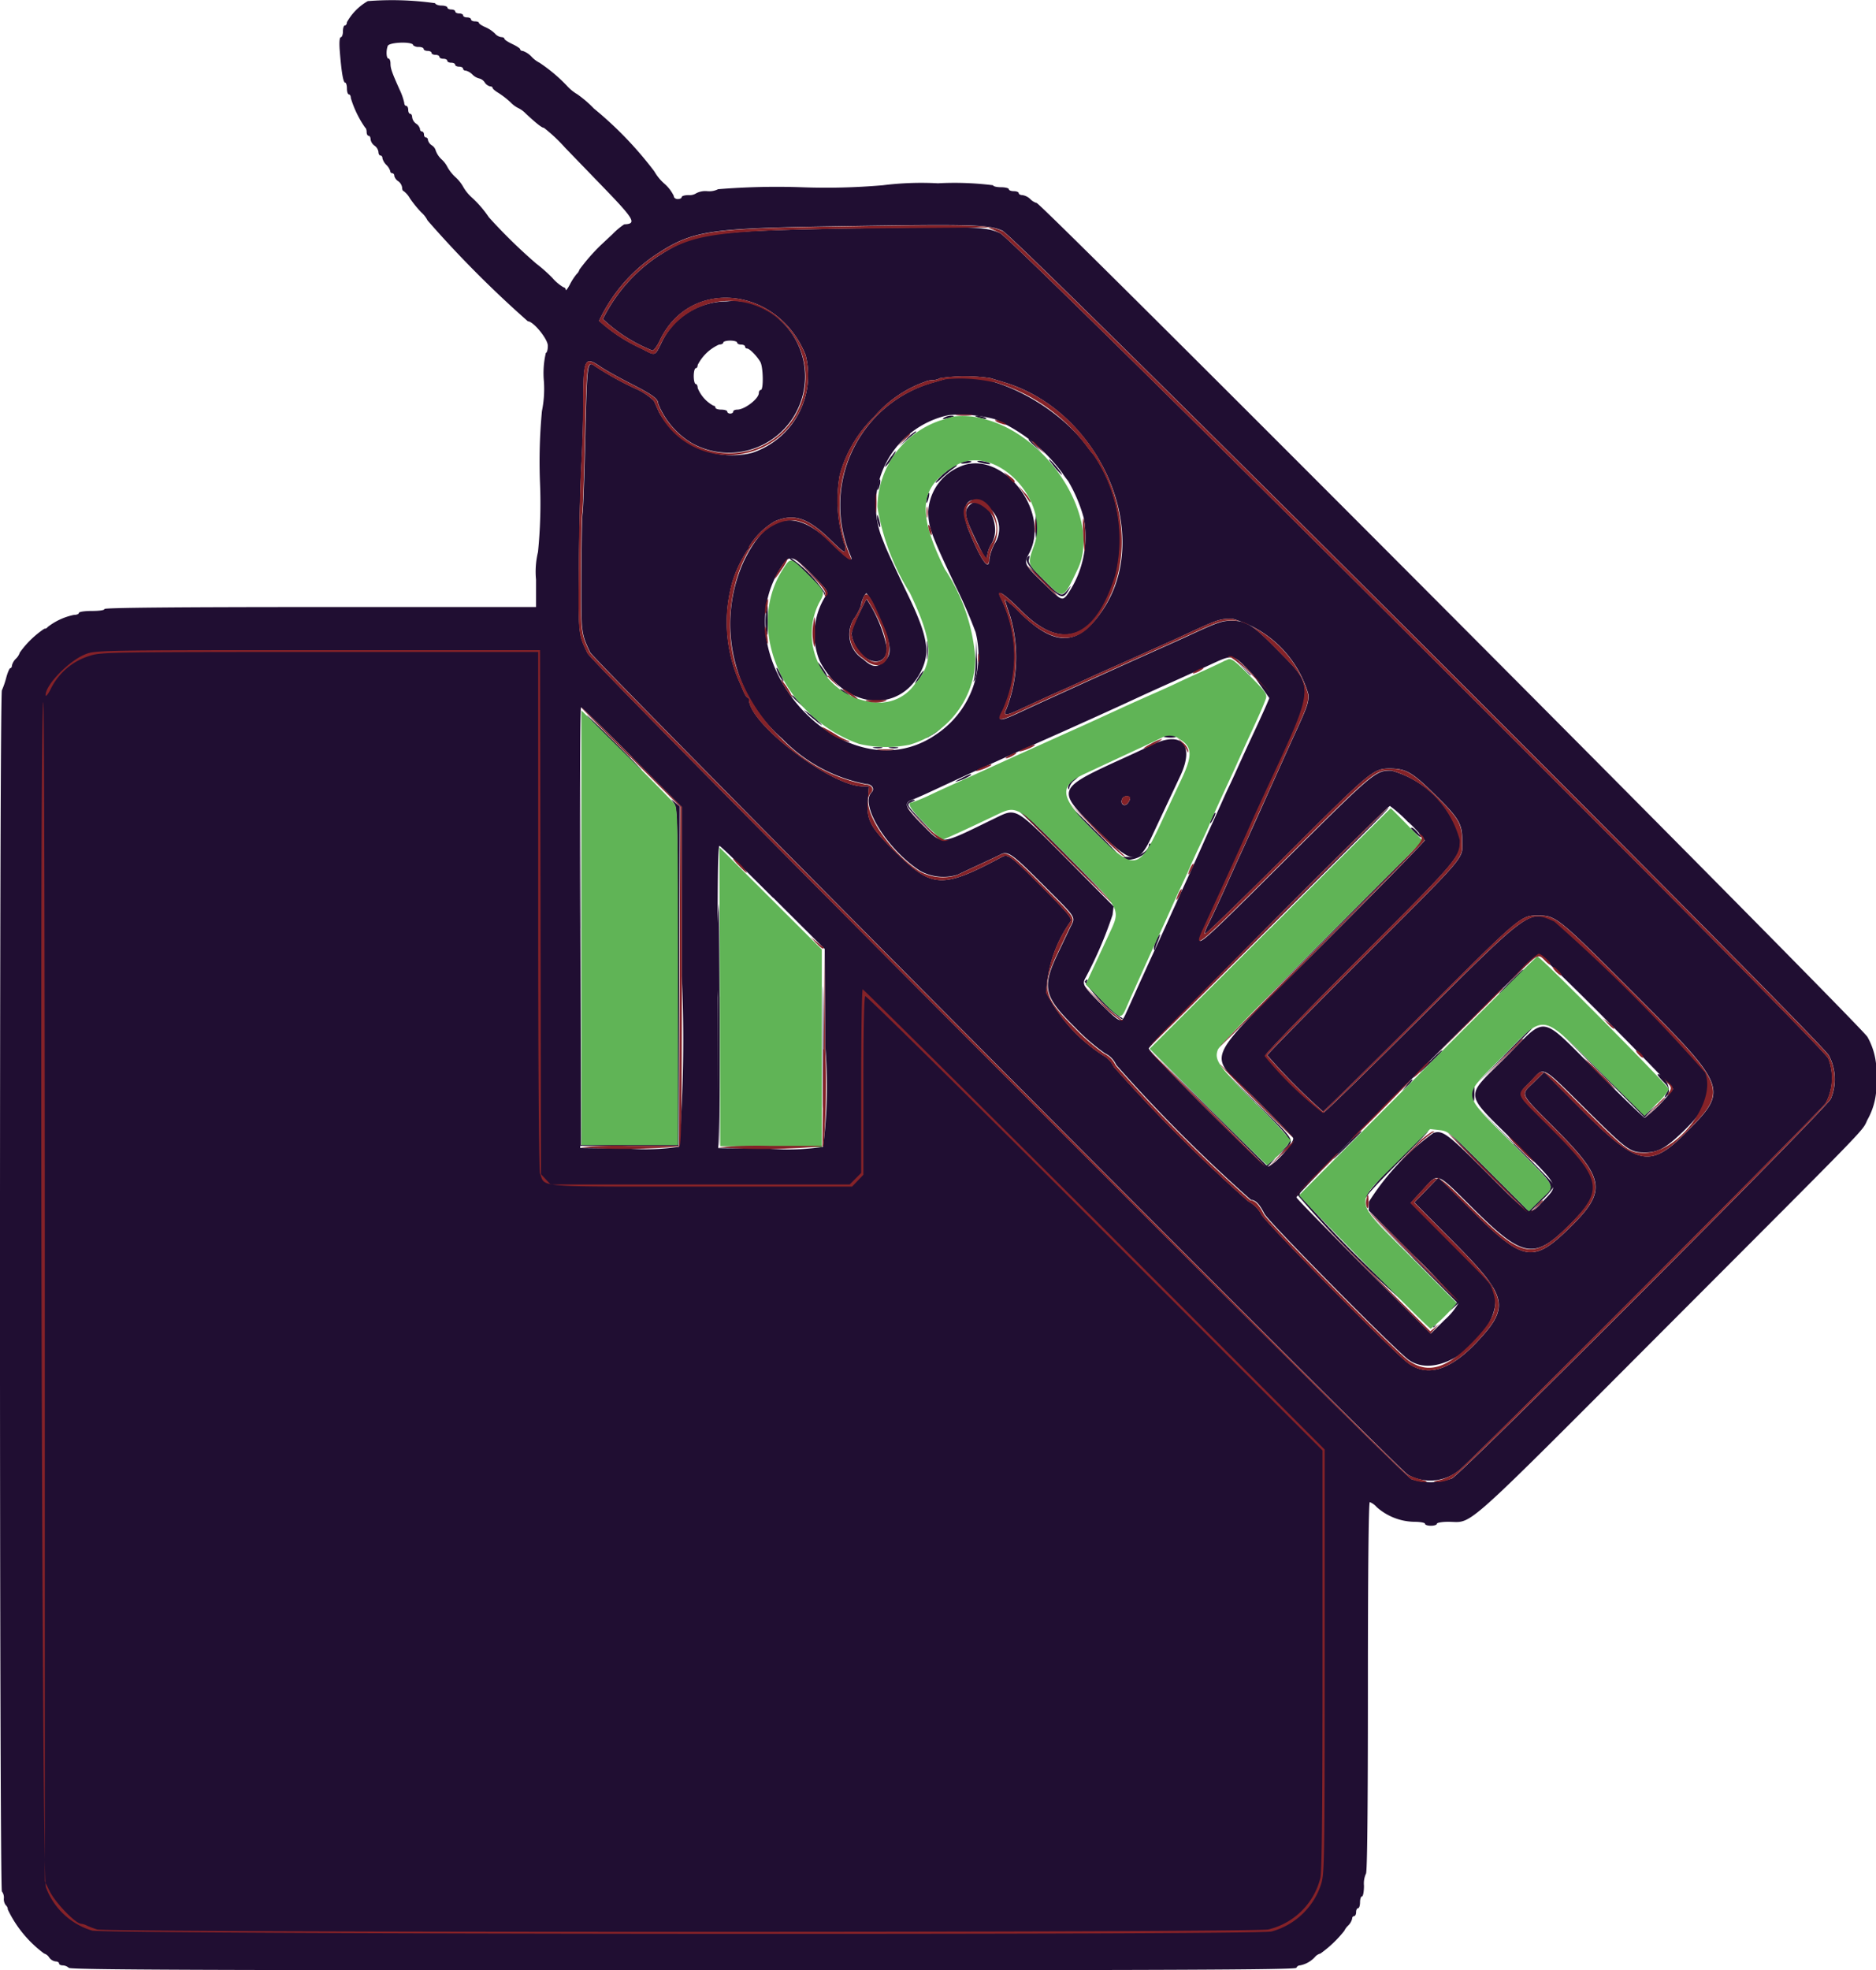
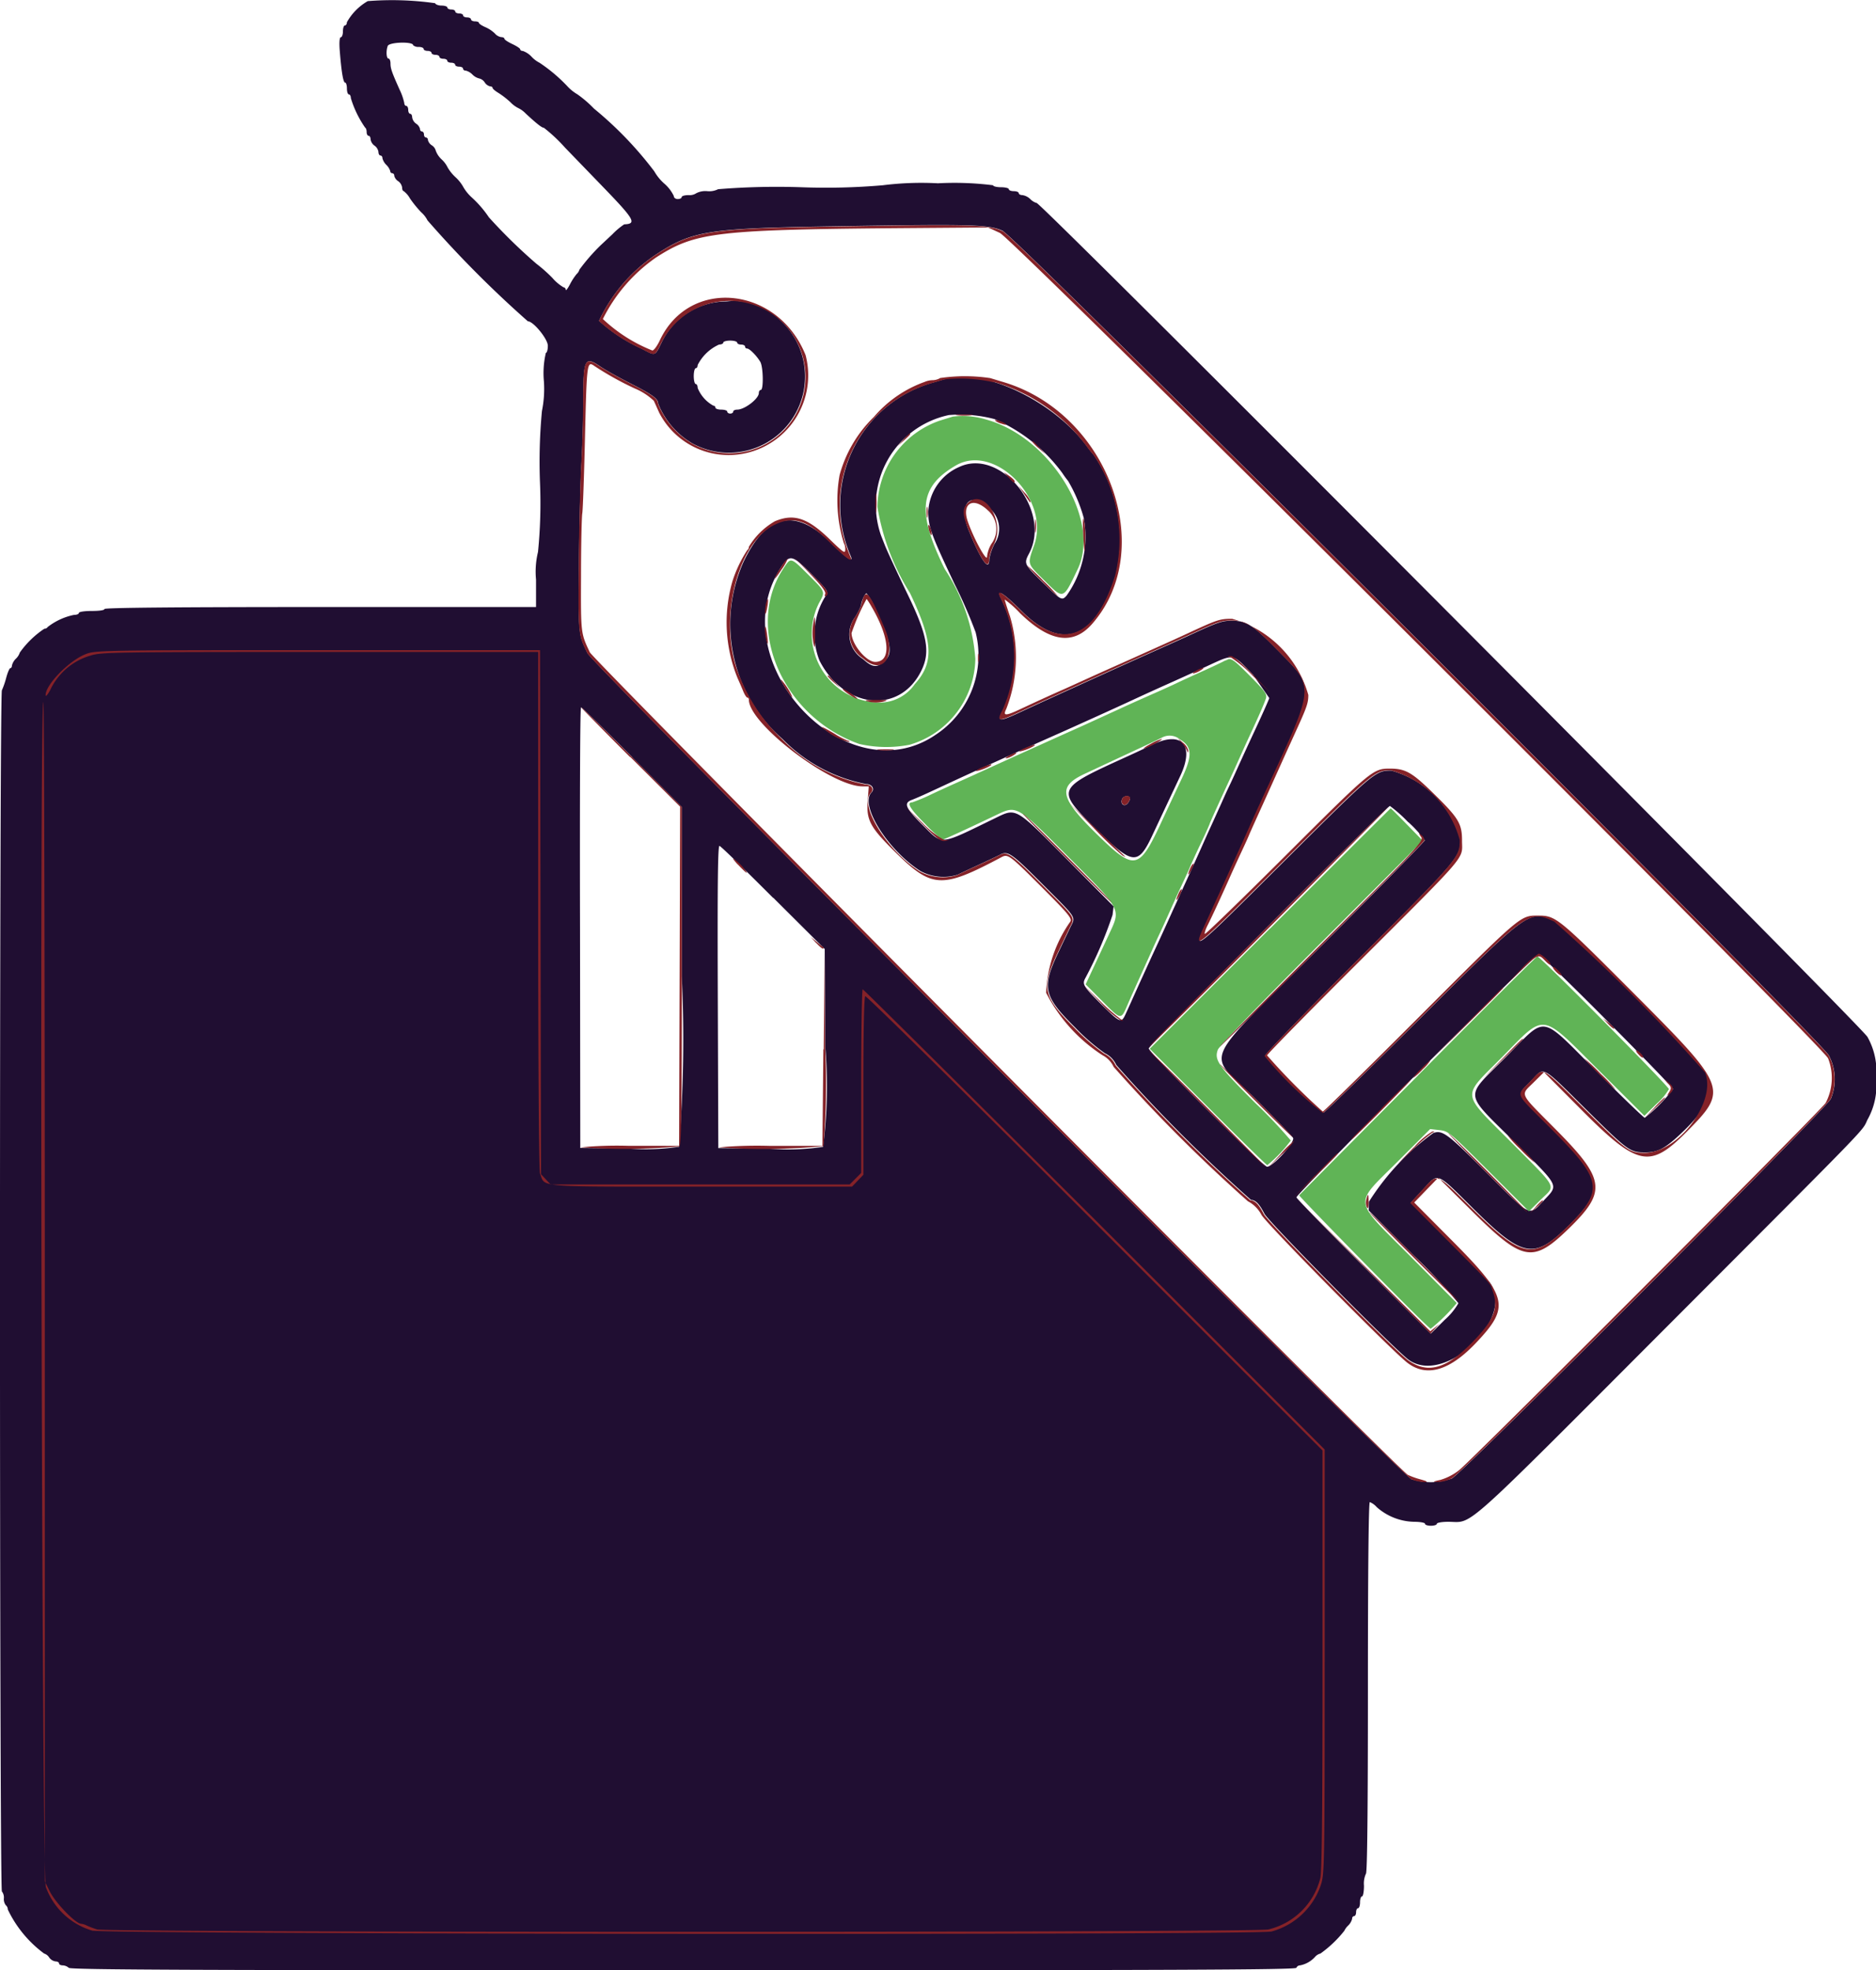
<svg xmlns="http://www.w3.org/2000/svg" width="50.492" height="53" viewBox="0 0 50.492 53">
  <g transform="translate(-9.589 -0.07)">
-     <path d="M40.5,46.191c-4.1.073-4.389.115-5.419.773a4.387,4.387,0,0,0-1.448,1.667,4.176,4.176,0,0,0,1.332.847c.04,0,.13-.123.2-.271.8-1.7,3.177-1.461,3.924.395a2.2,2.2,0,0,1-1.441,2.629,2.253,2.253,0,0,1-2.5-1.082c-.051-.116-.115-.258-.143-.317A1.685,1.685,0,0,0,34.5,50.5a8.28,8.28,0,0,1-1.08-.6c-.21-.149-.213-.122-.262,1.942-.024,1.021-.056,1.928-.072,2.015s-.03.839-.034,1.671c-.006,1.568-.008,1.549.236,2.068.11.233,21.749,21.984,22.014,22.128A1.231,1.231,0,0,0,56.68,79.6c.325-.251,9.654-9.592,9.867-9.879a1.449,1.449,0,0,0,.066-1.2c-.189-.387-21.93-22.04-22.291-22.2-.4-.177-.648-.185-3.819-.129m3.563,4.031.375.113c2.6.788,4.026,4.127,2.623,6.154-.657.949-1.265.963-2.2.051a2.66,2.66,0,0,0-.411-.365c0,.02.064.223.141.45a3.853,3.853,0,0,1-.1,2.494c-.1.19-.023.192.364.011.514-.239.852-.394,1.158-.529.146-.064.42-.188.61-.276s.548-.249.8-.36.582-.26.743-.333l.557-.25c.146-.065.408-.184.583-.265.876-.407.927-.424,1.264-.424a2.965,2.965,0,0,1,2.051,2.049c0,.218-.037.325-.346,1-.067.146-.186.408-.265.583l-.514,1.14c-.2.452-.419.929-.477,1.061s-.173.382-.254.557-.2.438-.265.583c-.206.467-.479,1.055-.587,1.267-.058.113-.092.22-.076.236s1-.939,2.189-2.123c2.289-2.282,2.338-2.323,2.787-2.323.426,0,.6.1,1.19.68.665.652.755.8.755,1.258,0,.525.223.266-2.9,3.384-1.29,1.288-2.346,2.365-2.347,2.393a17.232,17.232,0,0,0,1.5,1.512c.023,0,1.189-1.146,2.591-2.547,2.747-2.744,2.725-2.726,3.2-2.726s.533.042,2.572,2.085c2.534,2.538,2.556,2.6,1.43,3.731-.992,1-1.317.932-2.834-.592l-1.007-1.011-.28.276c-.36.356-.41.25.593,1.26,1.335,1.344,1.38,1.669.365,2.66-.975.952-1.239.906-2.606-.45l-.917-.91-.324.335-.324.335,1.038,1.044c1.482,1.492,1.545,1.758.637,2.72q-1.07,1.134-1.848.555c-.409-.305-3.825-3.765-3.938-3.988a.876.876,0,0,0-.365-.365,42.361,42.361,0,0,1-3.614-3.616.675.675,0,0,0-.3-.313,4.363,4.363,0,0,1-1.516-1.678,3.559,3.559,0,0,1,.651-1.917c.048-.087-.056-.211-.784-.94-.844-.844-.9-.884-1.066-.794-1.6.853-1.87.842-2.844-.117-.7-.684-.8-.877-.76-1.4l.029-.386h-.169c-.849,0-3.058-1.683-3.058-2.33,0-.031-.018-.057-.04-.057s-.072-.078-.112-.172-.108-.256-.154-.357a3.974,3.974,0,0,1-.137-2.6,3.425,3.425,0,0,1,.4-.84.1.1,0,0,0,.042-.088,1.943,1.943,0,0,1,.7-.688c.513-.214.883-.092,1.484.492.368.357.411.385.411.266a.317.317,0,0,0-.038-.171,3.872,3.872,0,0,1-.114-1.832,3.439,3.439,0,0,1,.923-1.562,3.214,3.214,0,0,1,1.363-.941.571.571,0,0,1,.212-.047.44.44,0,0,0,.2-.052,4.568,4.568,0,0,1,1.362,0m-1.256,1.063c-.058.039-.037.044.08.018.2-.044.237-.074.1-.073a.386.386,0,0,0-.181.055m.853-.036a.843.843,0,0,0,.181.055c.116.026.138.021.08-.018s-.314-.082-.261-.036m-1.852.6-.2.2.188-.159c.1-.087.211-.177.238-.2s.033-.04.011-.04a1.039,1.039,0,0,0-.238.2m3.279.03a1.321,1.321,0,0,0,.172.172l.172.156-.156-.172c-.145-.161-.189-.2-.189-.156m-3.7.447c-.137.2-.182.278-.155.278A1.05,1.05,0,0,0,41.4,52.4c.157-.237.15-.294-.008-.066m4.364.239a2.119,2.119,0,0,0,.226.252c.038,0-.192-.295-.311-.4-.067-.058-.029.007.085.146m-2.488-.076c-.015.024.043.033.129.02a.349.349,0,0,0,.156-.043c0-.04-.259-.02-.286.023m.449-.025a.985.985,0,0,0,.208.053c.131.024.162.019.106-.018-.072-.047-.366-.08-.314-.035m-.834.26a1.521,1.521,0,0,0-.285.278c-.036.058.028.02.14-.085a3.514,3.514,0,0,1,.336-.278c.072-.048.108-.087.08-.087a1.069,1.069,0,0,0-.272.172m-1.845.335a.31.31,0,0,0-.013.164c.013.012.039-.041.058-.119a.31.31,0,0,0,.013-.164c-.013-.012-.039.041-.058.119m1.329.316a.511.511,0,0,0-.029.175c0,.049.026.018.051-.068.05-.167.032-.25-.023-.107m1.115.281c-.143.158-.105.311.267,1.068.186.378.223.426.226.293a.839.839,0,0,1,.118-.345c.323-.524-.227-1.44-.611-1.017m1.795.569c0,.215.016.35.036.3a1.374,1.374,0,0,0,0-.629c-.021-.034-.039.115-.039.33m-4.26-.269a.623.623,0,0,0,.044.212c.058.135.058,0,0-.186-.034-.107-.043-.112-.044-.027m4.057,1.07c-.093.093,0,.241.416.655.484.481.534.5.7.209.063-.107.056-.1-.04.016-.165.207-.195.194-.66-.274-.324-.326-.411-.444-.388-.53.031-.118.025-.132-.032-.075m-6.4.054A4.712,4.712,0,0,1,39.58,56c0,.062.011.064.033.009a3.473,3.473,0,0,0-.937-.958c-.071,0-.071.008,0,.033m1.843,1.494c-.22.457-.231.518-.127.765.248.589.883.687.883.136a3.7,3.7,0,0,0-.549-1.315s-.1.188-.207.414m-2.5-.006a1.839,1.839,0,0,0,.01.464c.031.167.04.112.042-.252,0-.527-.008-.572-.052-.212m4.33.968c0,.219.009.308.021.2a2.291,2.291,0,0,0,0-.4c-.011-.109-.021-.02-.021.2m1.319.195a4.1,4.1,0,0,1-.042.583c-.028.09-.026.09.029.005a1.621,1.621,0,0,0,.042-.583l-.017-.492-.011.486m7.411.478-.5-.487.469.484m-11.634-.335a1,1,0,0,0,.133.237c.073.107.133.176.133.154a1,1,0,0,0-.133-.237c-.073-.107-.133-.176-.133-.154m-1.114.162a.987.987,0,0,0,.188.351c.015,0-.013-.078-.061-.172-.1-.194-.127-.234-.127-.179m3.831.222c-.066.1-.109.182-.1.182a.96.96,0,0,0,.235-.344c-.011-.011-.073.062-.139.162m-2.085.36c.071.087.27.219.27.178a.944.944,0,0,0-.172-.145c-.107-.078-.144-.091-.1-.034m-1.322.156a1.321,1.321,0,0,0,.172.172l.172.156-.156-.172c-.145-.161-.189-.2-.189-.156m-5.7,6.242v5.86h2.652l.014-4.566.014-4.566-.116-.1-.116-.1.089.131c.082.12.089.5.089,4.654v4.523h-2.6l-.014-5.847-.014-5.847v5.86m6.02-5.873a2.216,2.216,0,0,0,.278.255c.153.128.245.19.2.139a2.248,2.248,0,0,0-.482-.394m-5.118.888c.408.408.753.743.768.743s-.307-.334-.715-.743-.753-.743-.768-.743.307.334.715.743m8.629-.3c-.246.174-.281.224-.073.1a1.132,1.132,0,0,0,.232-.167c.078-.094.042-.079-.159.063m6.176.123c-.013.022.068.041.182.042s.178-.015.141-.039c-.084-.053-.29-.055-.322,0m-7.791.316a.579.579,0,0,0,.212,0c.051-.013,0-.024-.12-.023s-.158.011-.092.024m.424,0a.579.579,0,0,0,.212,0c.051-.013,0-.024-.12-.023s-.158.011-.092.024m1.948.808c-.117.055-.2.1-.179.1a1.3,1.3,0,0,0,.418-.182c0-.036,0-.036-.239.077m2.947.079c-.067.071-.108.16-.093.2s.029.042.032-.019a.376.376,0,0,1,.144-.2c.077-.06.117-.11.089-.11a.435.435,0,0,0-.172.129m-4.408.591c-.059.072,0,.147.4.544l.473.461-.437-.452c-.482-.5-.489-.512-.318-.581.081-.032.091-.049.033-.051a.226.226,0,0,0-.155.08m4.988.739c.364.365.673.663.688.663s-.271-.3-.635-.663-.673-.663-.688-.663.271.3.635.663m4.747,2.585-3.182,3.2,3.2-3.182c2.97-2.958,3.219-3.209,3.182-3.209-.007,0-1.445,1.438-3.2,3.2m-6.7-3.076c.013.007.572.55,1.242,1.207L47.345,64.3,46.152,63.1c-.656-.664-1.215-1.207-1.242-1.207s-.038.006-.025.013m5.147.122c-.089.2-.072.237.024.059.045-.083.072-.161.06-.173s-.05.039-.084.113m5.348.306a1.312,1.312,0,0,0,.17.172c.151.138.118.054-.047-.122-.058-.062-.123-.088-.123-.05m-2.44,3.1-2.731,2.745,2.745-2.731c1.51-1.5,2.745-2.737,2.745-2.745,0-.037-.219.18-2.758,2.731m-4.614-2.646c0,.15-.3.334-.51.317-.122-.01-.211,0-.2.022.069.112.439.035.6-.123s.207-.261.137-.261c-.015,0-.027.021-.027.046m-11.6,4.1c-.007,2.179.006,3.972.027,3.986s.036-2.782,0-6.515a15.129,15.129,0,0,0-.027,2.529m11.788-1.514a.43.43,0,0,0-.054.221c.015.015.027.014.027,0a1.525,1.525,0,0,1,.08-.221c.044-.106.068-.192.054-.192a.563.563,0,0,0-.108.194m-8.965,2.856c0,1.458.007,2.047.015,1.309s.008-1.932,0-2.652-.015-.116-.015,1.343m18.591-1.862c-.131.127-.3.3-.37.383s.041-.013.252-.217c.349-.337.409-.4.37-.4-.007,0-.121.1-.252.232M46.6,66.457a3.963,3.963,0,0,0,.984,1c.055,0,.047-.018-.025-.048a3.9,3.9,0,0,1-.905-.95c.02-.032.024-.059.01-.059s-.043.026-.063.059m11.273,2-.768.782.782-.768c.727-.714.806-.8.768-.8-.008,0-.36.352-.782.782m2.572.424c.671.678,1.221,1.233,1.223,1.233s.073-.078.158-.172l.155-.172-.157.146-.157.146-1.221-1.207-1.221-1.207,1.219,1.233M49.9,69.845l1.6,1.617.12-.13.12-.13-.122.1-.122.1-1.6-1.588-1.6-1.588,1.6,1.617m6.166-1.412c-.073.067-.24.24-.371.383s-.076.1.146-.109.384-.376.384-.385c0-.029-.029-.009-.159.111m-4.893,1.254c1.091,1.106,1.034,1.011.769,1.3l-.2.214.225-.21c.3-.281.351-.2-.769-1.3l-.994-.981.968.982m10.993-.556c.157.162.173.2.116.291-.091.145-.081.2.013.076.113-.149-.083-.554-.268-.554-.024,0,.038.084.138.187m-6.892.1-.128.165.152-.144c.084-.079.141-.154.128-.165s-.081.053-.152.144m1.781.068a.583.583,0,0,0,0,.407c.022.014.04-.08.04-.209s0-.234,0-.234a.245.245,0,0,0-.04.035m1.092,1.53c1.206,1.222,1.137,1.081.729,1.485l-.319.316-1.074-1.073c-.591-.59-1.087-1.073-1.1-1.073s.468.495,1.075,1.1l1.1,1.1.345-.342a2.052,2.052,0,0,0,.345-.4c0-.03-.483-.532-1.074-1.115L57.1,69.766l1.047,1.061m-4.415-.061c-.16.157-.35.353-.423.438s.065-.038.3-.27.436-.429.436-.438c0-.035-.044,0-.318.27m1.258.554a7.648,7.648,0,0,0-.832.915c0,.048.023.037.059-.03s.419-.47.86-.915.789-.809.774-.809-.4.378-.861.839m-2.667.864A28.481,28.481,0,0,0,56,75.761c.09-.1.09-.1,0-.029a31.8,31.8,0,0,1-3.618-3.539c.031-.082-.005-.087-.055-.007m3.1,1.7,1.19,1.2-.1.122-.1.122.13-.12.13-.12-1.219-1.206L54.24,72.683l1.19,1.2" transform="translate(-7.816 -39.979)" fill="#200e32" fill-rule="evenodd" />
    <path d="M19.487.1a1.5,1.5,0,0,0-.562.569c0,.047-.024.085-.053.085s-.053.072-.053.159-.026.159-.057.159-.048.119-.029.358q.068.863.145.862c.026,0,.048.072.048.159s.024.159.053.159.053.044.053.1a2.813,2.813,0,0,0,.385.794c.022.01.04.064.04.119s.024.1.053.1.053.042.053.094a.255.255,0,0,0,.106.171.255.255,0,0,1,.106.171c0,.052.024.094.053.094a.063.063,0,0,1,.053.07.386.386,0,0,0,.106.183.4.4,0,0,1,.106.169.054.054,0,0,0,.053.055A.062.062,0,0,1,20.2,4.8a.244.244,0,0,0,.106.144.255.255,0,0,1,.106.171c0,.052.018.095.04.095a.628.628,0,0,1,.172.2,3.075,3.075,0,0,0,.3.369.741.741,0,0,1,.172.221,29.381,29.381,0,0,0,2.7,2.713c.148,0,.538.477.538.658,0,.105-.024.191-.053.191a2.376,2.376,0,0,0-.053.766,2.989,2.989,0,0,1-.053.8,14.539,14.539,0,0,0-.053,1.912,13.144,13.144,0,0,1-.053,1.88,2.241,2.241,0,0,0-.053.743V16.4H18.209c-3.836,0-5.807.018-5.807.053s-.15.053-.345.053-.345.023-.345.053-.06.053-.134.053a1.713,1.713,0,0,0-.705.325.1.1,0,0,1-.089.046,2.517,2.517,0,0,0-.662.642.4.4,0,0,1-.106.166.386.386,0,0,0-.106.183c0,.038-.019.07-.042.07s-.072.113-.11.252a2.274,2.274,0,0,1-.118.344c-.07.131-.067,32.269,0,32.313a.266.266,0,0,1,.053.186.266.266,0,0,0,.053.186.146.146,0,0,1,.053.114,3.168,3.168,0,0,0,.978,1.185.245.245,0,0,1,.136.106.255.255,0,0,0,.171.106c.052,0,.094.024.094.053s.043.053.1.053a.263.263,0,0,1,.162.066c.053.053,3.432.066,16.54.066,13.132,0,16.478-.013,16.5-.066a.108.108,0,0,1,.1-.066.73.73,0,0,0,.4-.225.282.282,0,0,1,.148-.093,3.151,3.151,0,0,0,.642-.611.5.5,0,0,1,.106-.144.386.386,0,0,0,.106-.183.063.063,0,0,1,.053-.07c.029,0,.053-.048.053-.106s.024-.106.053-.106.053-.072.053-.159.024-.159.053-.159.053-.13.053-.289a.631.631,0,0,1,.053-.321c.035-.021.053-1.751.053-5.015,0-3.128.019-4.982.051-4.982a.5.5,0,0,1,.186.135,1.566,1.566,0,0,0,1,.395c.168,0,.3.024.3.054s.072.053.159.053.159-.024.159-.053.137-.053.3-.054c.7,0,.23.422,6.059-5.416,5.414-5.422,5.074-5.071,5.231-5.4a1.877,1.877,0,0,0,.232-1.114,1.877,1.877,0,0,0-.232-1.114c-.116-.247-22.23-22.434-22.36-22.434a.394.394,0,0,1-.173-.106.391.391,0,0,0-.21-.106c-.053,0-.1-.024-.1-.053s-.06-.053-.133-.053-.133-.024-.133-.053-.1-.053-.212-.053-.212-.024-.212-.053a8.325,8.325,0,0,0-1.485-.053,8.325,8.325,0,0,0-1.485.053,17.834,17.834,0,0,1-2.2.053,19.442,19.442,0,0,0-2.231.053.536.536,0,0,1-.292.053.536.536,0,0,0-.292.053.331.331,0,0,1-.215.053c-.1,0-.182.024-.182.053s-.048.053-.106.053-.106-.035-.106-.083a1.032,1.032,0,0,0-.265-.341A1.29,1.29,0,0,1,27.2,4.68a9.882,9.882,0,0,0-1.625-1.689,3.021,3.021,0,0,0-.448-.385,1.162,1.162,0,0,1-.276-.225,4.333,4.333,0,0,0-.741-.623A.758.758,0,0,1,23.9,1.6a.6.6,0,0,0-.238-.159c-.04,0-.072-.02-.072-.045s-.1-.088-.212-.141-.212-.116-.212-.141-.039-.045-.087-.045a.286.286,0,0,1-.172-.1A.884.884,0,0,0,22.651.8c-.095-.041-.172-.093-.172-.115s-.048-.04-.106-.04S22.266.62,22.266.591,22.218.538,22.16.538s-.106-.024-.106-.053-.048-.053-.106-.053-.106-.024-.106-.053-.048-.053-.106-.053S21.63.3,21.63.273,21.56.22,21.475.22,21.311.191,21.3.156A8.279,8.279,0,0,0,19.487.1M20.7,1.28a.221.221,0,0,0,.162.053c.071,0,.129.024.129.053s.048.053.106.053.106.024.106.053.048.053.106.053.106.024.106.053.048.053.106.053.106.024.106.053.048.053.106.053.106.024.106.053.048.053.106.053.106.024.106.053a.063.063,0,0,0,.07.053.386.386,0,0,1,.183.106.385.385,0,0,0,.184.106.244.244,0,0,1,.147.106.244.244,0,0,0,.144.106c.037,0,.068.019.068.042s.069.082.153.132a2.3,2.3,0,0,1,.324.25.782.782,0,0,0,.213.16.694.694,0,0,1,.2.146c.3.278.437.385.491.385a4.363,4.363,0,0,1,.57.535L25.82,5.1c.849.878.913.991.57,1.005a1.909,1.909,0,0,0-.318.267l-.321.3a5.232,5.232,0,0,0-.567.652.245.245,0,0,1-.073.116,1.563,1.563,0,0,0-.183.282c-.061.115-.111.179-.113.143a.065.065,0,0,0-.059-.066,1.194,1.194,0,0,1-.3-.253,4.028,4.028,0,0,0-.434-.384,14.509,14.509,0,0,1-1.273-1.244,2.954,2.954,0,0,0-.464-.538,1.148,1.148,0,0,1-.225-.277,1.061,1.061,0,0,0-.212-.267,1.1,1.1,0,0,1-.212-.264.72.72,0,0,0-.159-.212.607.607,0,0,1-.159-.235.244.244,0,0,0-.106-.145.244.244,0,0,1-.106-.144.062.062,0,0,0-.053-.068c-.029,0-.053-.036-.053-.08s-.024-.08-.053-.08a.062.062,0,0,1-.053-.068.244.244,0,0,0-.106-.144.255.255,0,0,1-.106-.171c0-.052-.024-.094-.053-.094s-.053-.048-.053-.106-.024-.106-.053-.106-.053-.035-.053-.078a1.591,1.591,0,0,0-.125-.358c-.212-.473-.246-.572-.246-.707,0-.071-.024-.13-.053-.13-.059,0-.071-.209-.021-.34.037-.1.627-.123.684-.031M36.586,6.29c.372.182,21.963,21.72,22.225,22.171a1.368,1.368,0,0,1,.056,1.167c-.123.267-9.905,10.064-10.2,10.215a1.679,1.679,0,0,1-1.087.02c-.267-.112-22.033-21.919-22.178-22.221-.249-.517-.246-.49-.23-2.413.009-1.006.039-2.212.066-2.678s.05-1.223.05-1.68c0-1.147.04-1.228.451-.945.127.088.487.29.8.449.618.315.766.423.766.557A2.183,2.183,0,0,0,28.226,12a2.051,2.051,0,0,0,2.358-3.321,1.73,1.73,0,0,0-1.434-.5A1.943,1.943,0,0,0,27.388,9.3c-.173.354-.154.348-.518.155A4.421,4.421,0,0,1,25.713,8.7a4.366,4.366,0,0,1,1.5-1.761c1-.662,1.394-.725,4.789-.78,3.8-.062,4.224-.05,4.588.128m-7.16,3c0,.029.048.053.106.053s.106.024.106.053a.054.054,0,0,0,.055.053c.067,0,.263.2.356.36.079.137.09.754.013.754-.029,0-.053.037-.053.082,0,.155-.382.448-.583.448-.059,0-.107.024-.107.053s-.036.053-.08.053-.08-.024-.08-.053-.072-.053-.159-.053-.159-.024-.159-.053a.054.054,0,0,0-.055-.053.945.945,0,0,1-.423-.476c0-.059-.024-.108-.053-.108s-.053-.1-.053-.212.024-.212.053-.212.053-.039.053-.087a1.19,1.19,0,0,1,.576-.55c.062,0,.113-.024.113-.053s.084-.053.186-.053.186.024.186.053m5.6.98-.345.1a3.429,3.429,0,0,0-2.191,4.677c.065.17-.115.047-.523-.357-.977-.968-1.752-.8-2.372.507a4.1,4.1,0,0,0,1.057,4.761,4.241,4.241,0,0,0,2.245,1.208c.158,0,.243.131.147.226-.328.328.429,1.546,1.316,2.115a1.308,1.308,0,0,0,1,.1c.051-.027.307-.147.569-.268s.519-.242.569-.269c.21-.115.314-.045,1.09.732,1.03,1.033.953.911.793,1.246l-.31.65c-.449.943-.4,1.172.451,2.016a5.542,5.542,0,0,0,.8.693.636.636,0,0,1,.309.316,41.983,41.983,0,0,0,3.627,3.631c.121,0,.229.112.36.371.11.218,3.549,3.7,3.891,3.936,1.014.71,2.946-1.22,2.136-2.133-.039-.044-.523-.535-1.077-1.091l-1.006-1.011.327-.355c.421-.457.334-.49,1.348.514,1.341,1.329,1.639,1.383,2.568.463.973-.962.928-1.23-.434-2.6-1.028-1.032-.963-.889-.586-1.285s.249-.474,1.5.765c1.122,1.111,1.174,1.149,1.587,1.148.346,0,.551-.115,1.02-.567.664-.641.824-1.064.6-1.595a45.056,45.056,0,0,0-4.055-4.058c-.69-.314-.685-.317-3.62,2.608-1.393,1.388-2.566,2.532-2.607,2.541a9.718,9.718,0,0,1-1.57-1.532c0-.049,1.145-1.233,2.545-2.631,2.668-2.667,2.706-2.711,2.706-3.18A2.663,2.663,0,0,0,47.035,20.8c-.426,0-.466.034-2.8,2.356-2.612,2.6-2.553,2.553-2.168,1.717.247-.537.422-.918.584-1.276l.265-.583c.07-.153.177-.392.239-.53.206-.464.313-.7.524-1.154,1.331-2.869,1.32-2.731.285-3.783-.66-.671-.83-.778-1.229-.778-.252,0-.369.04-1.085.37-.2.094-.586.267-.849.384l-.756.339-.583.264-.583.265-1.14.519c-.153.07-.463.213-.689.318-.57.266-.636.262-.475-.032a3.523,3.523,0,0,0-.068-3.078c-.086-.207.117-.071.578.389,1.1,1.1,2,.755,2.533-.959a4.057,4.057,0,0,0-.586-3.235,2.864,2.864,0,0,1-.19-.239c-.91-1.229-2.814-2.128-3.82-1.8m1.326,1.067a4.461,4.461,0,0,1,1.832,1.453,2.276,2.276,0,0,0,.155.212,4.109,4.109,0,0,1,.42.987,2.73,2.73,0,0,1-.459,2.1c-.123.14-.15.126-.607-.318-.544-.528-.549-.538-.4-.82.605-1.153-.769-2.847-1.885-2.322a1.383,1.383,0,0,0-.831,1.193c0,.412.071.611.711,1.962a13.082,13.082,0,0,1,.564,1.292,2.557,2.557,0,0,1-1.071,2.753c-2.43,1.669-5.808-1.989-4.163-4.508.229-.35.3-.333.829.2.427.43.445.457.373.57a1.92,1.92,0,0,0-.168,1.751c.677,1.317,2.185,1.447,2.752.238.227-.483.143-.937-.37-2-.322-.67-.569-1.2-.633-1.366l-.094-.239a2.474,2.474,0,0,1,1.824-3.243,3.653,3.653,0,0,1,1.22.106m-.125,2.4a.723.723,0,0,1,.13.966,1.481,1.481,0,0,0-.137.408c0,.345-.223.034-.552-.776-.294-.722.041-1.08.559-.6m-3.1,2.651c.459.961.512,1.262.263,1.476-.2.173-.317.16-.569-.068a.779.779,0,0,1-.209-1.131,1.626,1.626,0,0,0,.159-.317c0-.091.1-.319.145-.318a1.31,1.31,0,0,1,.211.358m10.63,2.459c-.05.131-.224.519-.5,1.107-.088.19-.219.476-.292.636s-.2.447-.292.636-.2.44-.254.557-.154.343-.227.5-.186.411-.251.557-.231.516-.371.822-.318.7-.4.875c-.184.409-.369.814-.57,1.246-.088.19-.2.44-.254.557-.1.215-.285.634-.45.994-.124.271-.145.263-.675-.264-.471-.468-.505-.526-.415-.691a10.842,10.842,0,0,0,.732-1.7l.028-.229L38.319,23.2C36.9,21.772,36.95,21.8,36.372,22.081c-1.53.744-1.4.731-1.947.189-.47-.468-.525-.595-.293-.682.08-.03.277-.116.438-.19l.61-.283c.379-.176.789-.363,1.207-.552l.583-.264.729-.325c.248-.11.582-.258.743-.331l.583-.263c.412-.186.82-.372,1.22-.558.19-.088.44-.2.557-.254.4-.179.639-.285,1.246-.564.774-.355.693-.369,1.264.214M26.6,20.44l1.339,1.34V26.32a37.057,37.057,0,0,1-.073,4.6,5.964,5.964,0,0,1-1.366.046l-1.293-.014L25.2,25.027c-.007-3.26,0-5.927.027-5.927s.643.6,1.379,1.34M40.614,20.1c-.161.078-.472.223-.689.322-1.936.882-1.931.87-.8,1.985.957.942,1.1.952,1.49.111l.372-.791.371-.788c.387-.825.039-1.217-.744-.839M40,21.527c.014.022-.009.087-.05.143-.087.119-.217.04-.163-.1.033-.086.169-.113.213-.043m7.492.659a3.086,3.086,0,0,1,.444.489c0,.031-1.241,1.3-2.758,2.817-3.363,3.367-3.124,2.818-1.8,4.136.527.525.983,1,1.013,1.053.061.111-.536.776-.7.776-.105,0-3.184-3.077-3.184-3.182,0-.082,6.409-6.523,6.491-6.523a3.745,3.745,0,0,1,.49.434M30.4,24.22,31.786,25.6l.015,2.63a12.6,12.6,0,0,1-.06,2.692,6.279,6.279,0,0,1-1.447.048l-1.372-.014-.014-4.075c-.01-2.988,0-4.07.046-4.055s.683.639,1.445,1.4m22.438,3.3c.979.983,1.781,1.812,1.781,1.842a4.22,4.22,0,0,1-.76.773c-.026,0-.578-.531-1.228-1.18-1.64-1.639-1.377-1.591-2.512-.453s-1.157.9.3,2.35c1.158,1.156,1.122,1.081.719,1.509s-.324.464-1.525-.738c-1.057-1.058-1.2-1.168-1.447-1.078a6.73,6.73,0,0,0-1.732,1.848l-.005.235,1.207,1.207a14.6,14.6,0,0,1,1.207,1.288,1.811,1.811,0,0,1-.372.45l-.372.369-1.8-1.8c-.99-.991-1.807-1.831-1.816-1.867-.019-.075,6.423-6.539,6.516-6.539.034,0,.864.8,1.843,1.787" transform="translate(0 0)" fill="#200e32" fill-rule="evenodd" />
    <path d="M170.442,84.446l-.342.106a2.488,2.488,0,0,0-1.686,2.328,6.263,6.263,0,0,0,.877,2.315c.623,1.305.653,1.867.129,2.447a1.154,1.154,0,0,1-1.047.494,1.851,1.851,0,0,1-1.534-2.67c.175-.316.181-.3-.284-.764-.485-.482-.47-.479-.68-.157-1.043,1.6-.006,3.981,2.048,4.707a3.245,3.245,0,0,0,1.356.022,2.449,2.449,0,0,0,1.77-2.308,5.006,5.006,0,0,0-.823-2.417c-.76-1.544-.688-2.215.3-2.789,1.045-.606,2.54.91,2.108,2.14-.187.534-.2.486.267.949.53.525.505.532.9-.292.638-1.32-.719-3.549-2.454-4.03a2.181,2.181,0,0,0-.913-.08M177.788,91c-.044.027-.294.147-.557.266s-.6.271-.742.34-.373.171-.5.229c-.492.217-.779.345-1.114.5-.19.087-.583.266-.875.4l-.8.359-.53.24c-.315.141-.941.425-1.684.764l-.464.209c-.1.045-.4.179-.655.3a4.8,4.8,0,0,1-.514.216c-.163,0-.064.171.326.562a4.357,4.357,0,0,0,.481.445c.034,0,.63-.273,1.468-.673.541-.258.54-.258,1.956,1.165s1.388,1.355,1.055,2.067l-.4.858-.221.473.439.442c.527.53.508.528.7.082.086-.2.249-.559.361-.807s.242-.534.287-.636.149-.329.23-.5.2-.438.265-.583.184-.408.265-.583.2-.426.255-.557.2-.449.324-.706.217-.475.217-.485.283-.639.555-1.222c.068-.146.176-.385.241-.53s.183-.408.265-.583c.266-.571.409-.9.449-1.027.034-.109-.023-.189-.429-.6-.476-.478-.516-.5-.656-.414m-1.232,2.118c.337.205.344.439.034,1.092-.106.224-.344.732-.529,1.129-.606,1.305-.721,1.327-1.733.337s-1.068-1.289-.334-1.63l.777-.363.875-.407c.2-.093.4-.189.444-.214a.436.436,0,0,1,.465.054m2.425,5.091-3.235,3.235,1.564,1.565c.86.861,1.578,1.565,1.6,1.565a3.546,3.546,0,0,0,.632-.663,13.338,13.338,0,0,0-.955-1.008c-1-1-1.111-1.157-1.007-1.437.033-.088,1.228-1.326,2.786-2.885l2.729-2.732-.425-.437c-.234-.24-.431-.437-.438-.437s-1.468,1.456-3.247,3.235m3.989,3.945c-1.744,1.754-3.187,3.207-3.206,3.23s3.472,3.591,3.541,3.591a4.93,4.93,0,0,0,.6-.574l.1-.118-1.229-1.237c-1.591-1.6-1.559-1.371-.358-2.572l.871-.871.25.028c.243.027.279.057,1.329,1.107l1.08,1.079.319-.316c.407-.4.483-.254-.768-1.515-1.4-1.406-1.372-1.207-.286-2.307,1.2-1.217,1.023-1.241,2.621.351l1.221,1.216.33-.324a1.616,1.616,0,0,0,.33-.393c0-.075-3.477-3.584-3.541-3.572-.021,0-1.466,1.442-3.21,3.2" transform="translate(-135.209 -73.169)" fill="#60B456" fill-rule="evenodd" />
-     <path d="M127.6,150.047v5.847h2.6v-4.523c0-4.083-.008-4.535-.086-4.645-.047-.067-.632-.663-1.3-1.324l-1.213-1.2v5.847m3.725,1.854.014,4.02,1.366.014,1.366.014v-5.317l-1.379-1.376-1.379-1.376.014,4.02" transform="translate(-102.364 -125.02)" fill="#60B456" fill-rule="evenodd" />
    <path d="M39.19,45.8c-3.395.055-3.787.119-4.789.78a4.366,4.366,0,0,0-1.5,1.761,4.421,4.421,0,0,0,1.157.754c.364.193.345.2.518-.155a2.049,2.049,0,1,1,.838,2.7,2.183,2.183,0,0,1-.922-1.071c0-.134-.148-.242-.766-.557-.312-.159-.671-.361-.8-.449-.412-.283-.451-.2-.451.945,0,.458-.023,1.214-.05,1.68s-.057,1.672-.066,2.678c-.017,1.923-.02,1.9.23,2.413.145.3,21.911,22.109,22.178,22.221a1.006,1.006,0,0,0,.34.076c.119,0,.1-.018-.091-.071a2.163,2.163,0,0,1-.345-.123c-.267-.144-21.906-21.9-22.016-22.129-.244-.519-.242-.5-.236-2.068,0-.831.018-1.583.034-1.671s.048-.994.072-2.015c.049-2.063.053-2.09.262-1.942a8.279,8.279,0,0,0,1.08.6,1.685,1.685,0,0,1,.512.332c.027.058.091.2.143.317a2.1,2.1,0,0,0,1.917,1.141,2.144,2.144,0,0,0,2.024-2.688c-.747-1.856-3.126-2.1-3.924-.395-.069.148-.159.27-.2.271a4.176,4.176,0,0,1-1.332-.847,4.393,4.393,0,0,1,1.44-1.661c1.073-.685,1.606-.746,6.966-.787l1.962-.015.318.147c.363.167,22.107,21.828,22.291,22.206a1.449,1.449,0,0,1-.066,1.2c-.211.285-9.54,9.626-9.867,9.88a1.508,1.508,0,0,1-.5.259c-.22.048-.225.053-.064.058a.919.919,0,0,0,.371-.1c.295-.151,10.077-9.947,10.2-10.215A1.368,1.368,0,0,0,66,68.1c-.263-.451-21.854-21.989-22.225-22.171s-.784-.19-4.588-.128m2.89,4.081a.44.44,0,0,1-.2.052.571.571,0,0,0-.212.047,3.214,3.214,0,0,0-1.363.941,3.439,3.439,0,0,0-.923,1.562,3.872,3.872,0,0,0,.114,1.832.317.317,0,0,1,.038.171c0,.119-.043.091-.411-.266-.6-.584-.971-.707-1.484-.492a1.943,1.943,0,0,0-.7.688.1.1,0,0,1-.042.088,3.425,3.425,0,0,0-.4.84,3.974,3.974,0,0,0,.137,2.6c.045.1.115.262.154.357s.089.172.112.172.04.026.04.057c0,.647,2.209,2.33,3.058,2.33h.169l-.029.386c-.04.525.065.718.76,1.4.974.959,1.24.97,2.844.117.169-.09.222-.051,1.066.794.729.729.833.854.784.94a3.559,3.559,0,0,0-.651,1.917,4.363,4.363,0,0,0,1.516,1.678.675.675,0,0,1,.3.313,42.363,42.363,0,0,0,3.614,3.616.876.876,0,0,1,.365.365c.113.223,3.529,3.683,3.938,3.988q.776.58,1.848-.555c.908-.962.845-1.228-.637-2.72l-1.038-1.044.324-.335.324-.335.917.91c1.368,1.356,1.631,1.4,2.606.45,1.015-.99.97-1.316-.365-2.66-1-1.01-.954-.9-.593-1.26l.279-.276,1.007,1.011c1.517,1.524,1.842,1.592,2.834.592,1.126-1.135,1.1-1.193-1.43-3.731-2.039-2.042-2.091-2.085-2.572-2.085s-.455-.019-3.2,2.726c-1.4,1.4-2.568,2.547-2.591,2.547a17.234,17.234,0,0,1-1.5-1.512c0-.029,1.056-1.106,2.347-2.393,3.126-3.119,2.9-2.859,2.9-3.384,0-.456-.09-.606-.755-1.258-.593-.582-.765-.68-1.19-.68-.448,0-.5.041-2.787,2.323-1.188,1.184-2.173,2.14-2.189,2.123s.018-.123.076-.236c.108-.213.38-.8.587-1.267.064-.146.184-.408.265-.583s.2-.426.254-.557.273-.609.477-1.061l.514-1.14c.079-.175.2-.438.265-.583.309-.676.346-.782.346-1a2.965,2.965,0,0,0-2.051-2.049c-.337,0-.388.017-1.264.424-.175.081-.438.2-.583.265l-.557.25c-.16.073-.495.223-.743.333s-.606.272-.8.36-.464.212-.61.276c-.306.135-.645.289-1.158.529-.387.181-.459.178-.364-.011a3.853,3.853,0,0,0,.1-2.494c-.078-.227-.141-.429-.141-.45a2.66,2.66,0,0,1,.411.365c.8.779,1.43.874,1.941.291,1.764-2.009.439-5.647-2.366-6.5l-.375-.113a4.569,4.569,0,0,0-1.362,0m1.449.1a4.745,4.745,0,0,1,2.5,1.726,2.865,2.865,0,0,0,.19.239,4.057,4.057,0,0,1,.586,3.235c-.537,1.714-1.436,2.054-2.533.959-.461-.46-.663-.6-.578-.389a3.523,3.523,0,0,1,.068,3.078c-.161.294-.094.3.475.032.226-.105.536-.249.689-.318l1.14-.519.583-.265.583-.264.756-.339c.263-.117.644-.29.849-.384.716-.331.833-.37,1.085-.37.4,0,.569.108,1.229.778,1.035,1.051,1.045.914-.285,3.783-.21.454-.318.69-.524,1.154-.062.139-.169.377-.239.53l-.265.583c-.163.358-.337.739-.584,1.276-.385.836-.445.883,2.168-1.717,2.334-2.323,2.373-2.356,2.8-2.356a2.663,2.663,0,0,1,1.855,1.875c0,.468-.038.513-2.706,3.18-1.4,1.4-2.545,2.583-2.545,2.631a9.719,9.719,0,0,0,1.57,1.532c.041-.009,1.214-1.152,2.607-2.541,2.935-2.926,2.93-2.922,3.62-2.608a45.055,45.055,0,0,1,4.055,4.058c.323.772-.718,2.16-1.622,2.162-.413,0-.466-.037-1.587-1.148-1.251-1.239-1.115-1.17-1.5-.765s-.442.252.586,1.285c1.362,1.368,1.407,1.635.434,2.6-.929.919-1.227.866-2.568-.463-1.014-1-.926-.971-1.348-.514l-.327.355,1.006,1.011c1.218,1.224,1.133,1.129,1.214,1.36.153.438.042.748-.461,1.283-.751.8-1.265.964-1.811.581-.342-.24-3.781-3.718-3.891-3.936-.131-.26-.239-.371-.36-.371a41.984,41.984,0,0,1-3.627-3.631.636.636,0,0,0-.309-.316,5.541,5.541,0,0,1-.8-.693c-.848-.844-.9-1.073-.451-2.016l.31-.65c.16-.335.237-.213-.793-1.246-.776-.778-.879-.847-1.09-.732-.051.028-.307.149-.569.269s-.519.241-.569.268a1.308,1.308,0,0,1-1-.1c-.887-.569-1.644-1.787-1.316-2.115.1-.1.011-.226-.147-.226A4.241,4.241,0,0,1,37.839,59.6a4.723,4.723,0,0,1-1.14-1.671c-.622-1.412-.113-3.615.951-4.115.5-.235.874-.106,1.5.518.407.4.588.527.523.357a3.429,3.429,0,0,1,2.191-4.677l.345-.1a4.084,4.084,0,0,1,1.317.078m-.986.889a1.981,1.981,0,0,0,.371,0c.11-.012.033-.021-.171-.021s-.294.009-.2.021m1.022.139a.436.436,0,0,0,.171.085c.094.033.148.038.119.011-.06-.057-.291-.132-.291-.1m-2.469.526-.156.172.172-.156c.161-.145.2-.189.156-.189a1.321,1.321,0,0,0-.172.172m3.477.056a1.321,1.321,0,0,0,.172.172l.172.156-.156-.172c-.145-.161-.189-.2-.189-.156m-.64.956c.135.149.164.167.161.1,0-.022-.066-.086-.146-.142l-.144-.1.129.142m.409.433.163.234c.008.012.015,0,.015-.029a.788.788,0,0,0-.163-.234l-.163-.184.148.212m-3.993.265c0,.233.01.322.021.2a2.647,2.647,0,0,0,0-.424c-.011-.109-.021-.006-.02.227m2.456.017c-.122.135-.11.308.05.7.329.81.551,1.121.552.776a1.481,1.481,0,0,1,.137-.408c.305-.651-.311-1.543-.739-1.07m.564.165a.668.668,0,0,1,.1.905.839.839,0,0,0-.118.345c0,.163-.348-.463-.514-.933-.178-.5.133-.689.532-.317m-1.645.057c0,.131.01.185.023.119a.751.751,0,0,0,0-.239c-.013-.066-.023-.012-.023.119m2.918.371c0,.16.01.226.022.146a1.18,1.18,0,0,0,0-.292c-.012-.08-.022-.015-.022.146m1.295.159c.03.615.055.7.058.185a2.4,2.4,0,0,0-.039-.53c-.023-.058-.031.1-.019.345m-4.167-.159a.584.584,0,0,0,.046.186c.029.067.046.077.046.027a.584.584,0,0,0-.046-.186c-.029-.067-.046-.077-.046-.027M37.8,54.969a1.587,1.587,0,0,0-.17.3c0,.023.084-.086.187-.243a1.314,1.314,0,0,0,.17-.3.977.977,0,0,0-.187.243m.779.169c.314.325.435.485.412.546s-.012.073.019.054c.11-.068.038-.175-.412-.611l-.464-.45.445.459m6.238.2a5.4,5.4,0,0,0,.448.424,4.24,4.24,0,0,0-.4-.424,5.4,5.4,0,0,0-.448-.424,4.24,4.24,0,0,0,.4.424m-4.8.454a.823.823,0,0,0-.052.183,1.626,1.626,0,0,1-.159.317.779.779,0,0,0,.209,1.131c.52.47.9-.045.586-.792-.388-.917-.5-1.073-.584-.84m-2.617.14a1.03,1.03,0,0,0-.027.254c0,.078.024.036.051-.1.049-.248.031-.358-.024-.151m2.846.108c.487.833.527,1.472.092,1.472-.245,0-.638-.479-.638-.777a5.876,5.876,0,0,1,.406-.917,2.065,2.065,0,0,1,.14.223m-1.584.495a1.566,1.566,0,0,0,.01.463c.04.189.046.154.046-.243,0-.531-.006-.555-.056-.22m-1.291.159a1.2,1.2,0,0,0,.05.287c.03.089.035.046.014-.133-.034-.3-.073-.39-.065-.155m-18.284.61c-.444.171-1.085.829-1.077,1.106,0,.045.055-.014.119-.132a1.726,1.726,0,0,1,1.08-.933c.286-.094.582-.1,6.179-.1h5.879V64.2c0,4.2.02,7,.05,7.075.144.38-.18.353,4.343.353h4.055l.152-.159.152-.159V68.922c0-1.486.019-2.4.052-2.416s2.809,2.725,6.179,6.094l6.127,6.126v5.66c0,4.091-.017,5.712-.06,5.849a1.893,1.893,0,0,1-1.4,1.377c-.313.085-31.251.084-31.52,0a2.443,2.443,0,0,1-.281-.106.431.431,0,0,0-.148-.047c-.15,0-.691-.559-.849-.876l-.131-.264V74.426c0-8.741-.018-15.865-.039-15.831-.11.173-.044,31.578.067,31.875a1.9,1.9,0,0,0,1.245,1.172c.337.1,31.429.126,31.747.024a1.938,1.938,0,0,0,1.321-1.242c.1-.3.106-.447.106-6.014V78.7l-6.192-6.192C42.825,69.106,40.021,66.32,40,66.32s-.04,1.112-.04,2.47v2.47l-.155.155-.155.155H31.6l-.128-.137-.129-.137-.014-7.05-.014-7.05-5.979,0c-5.826,0-5.986.005-6.252.108m24.019.1c0,.1.011.144.024.093a.438.438,0,0,0,0-.186c-.013-.051-.024-.009-.024.093m6.8-.016a3.267,3.267,0,0,1,.583.484l.477.459-.476-.491c-.311-.32-.513-.488-.583-.484-.106.006-.106.006,0,.031m-.928.361c-.073.042-.109.076-.08.076a.587.587,0,0,0,.186-.076c.073-.042.109-.076.08-.076a.587.587,0,0,0-.186.076m-9.918.149a1.322,1.322,0,0,0,.172.172l.172.156-.156-.172c-.145-.161-.189-.2-.189-.156m-1.191.235c.178.276.237.355.237.316a1.824,1.824,0,0,0-.3-.461c-.014,0,.017.066.068.146m1.6.124c.066.08.389.283.389.244a1.175,1.175,0,0,0-.225-.171c-.124-.082-.2-.115-.163-.073m.7.327a.851.851,0,0,0,.371,0c.167-.042.145-.048-.179-.047s-.344.008-.191.048m-6.428,1.484,1.342,1.338-.014,4.562-.014,4.562H33.719a10.508,10.508,0,0,0-1.309.04,16.612,16.612,0,0,0,2.659-.024c.049-.049.064-1.143.064-4.6V61.415l-1.339-1.34c-.736-.737-1.352-1.34-1.368-1.34s.575.6,1.313,1.338m5.292-.7a1.522,1.522,0,0,0,.6.292c.017-.017.007-.03-.021-.03a1.894,1.894,0,0,1-.36-.186c-.336-.2-.471-.25-.216-.077m8.724.342c-.131.07-.215.128-.186.128a1.332,1.332,0,0,0,.292-.128c.131-.07.215-.128.186-.128a1.332,1.332,0,0,0-.292.128m.829-.027a.972.972,0,0,1,.142.212c.025.068.03.067.033,0a.39.39,0,0,0-.142-.212l-.146-.129.113.133m-4.21.137a.461.461,0,0,0-.172.1,1.29,1.29,0,0,0,.417-.162c.045-.045-.07-.017-.245.059m-3.952.06a1.981,1.981,0,0,0,.371,0c.11-.012.033-.021-.171-.021s-.294.009-.2.021m3.515.147c-.073.042-.109.076-.08.076a.587.587,0,0,0,.186-.076c.073-.042.109-.076.08-.076a.587.587,0,0,0-.186.076m-.729.323a.461.461,0,0,0-.172.1,1.29,1.29,0,0,0,.417-.162c.045-.045-.07-.017-.245.059m3.77.848c-.054.14.076.22.163.1.041-.056.064-.121.05-.143-.044-.071-.18-.043-.213.043m-.76.783a9.54,9.54,0,0,0,.769.736c.058.031.094.047.08.036s-.361-.342-.769-.736l-.743-.715.663.679m-4.615-.11c.346.357.48.462.583.457l.134-.007-.133-.023a2.431,2.431,0,0,1-.583-.457l-.451-.434.45.464m9.285,2.769c-1.763,1.764-3.2,3.213-3.182,3.222s1.468-1.434,3.232-3.207,3.2-3.222,3.182-3.222-1.469,1.443-3.232,3.207m-5.412-1.854c.656.656,1.2,1.193,1.219,1.193s-.51-.537-1.166-1.193-1.2-1.193-1.219-1.193.51.537,1.166,1.193m9.551-.57c.072.115-.02.214-2.67,2.864-1.509,1.51-2.744,2.757-2.744,2.773,0,.055,5.489-5.467,5.5-5.537a.182.182,0,0,0-.075-.145c-.083-.069-.085-.065-.016.045m-18.384.745c.213.226.314.3.181.13a1.224,1.224,0,0,0-.285-.276c-.058-.042-.011.023.1.146m12.183.093c-.089.2-.072.237.024.059.045-.083.072-.161.06-.173s-.05.039-.084.113m-.318.689c-.089.2-.072.237.024.059.045-.083.072-.161.06-.173s-.05.039-.084.113m-9.745,1.337c.085.094.167.16.181.146s.016-.032,0-.039-.094-.073-.181-.146l-.159-.132.155.172m.189,2.851-.026,2.6H37.511a11.844,11.844,0,0,0-1.389.04,16.865,16.865,0,0,0,2.823-.033,20.256,20.256,0,0,0,.046-2.639l-.014-2.566-.026,2.6M57.7,65.8l-.423.438.425-.411c.475-.459.487-.464.662-.279.068.073.135.122.147.109.037-.037-.242-.295-.318-.295a2.5,2.5,0,0,0-.493.438m.876-.076c0,.056.2.248.232.217.01-.012-.037-.076-.106-.143s-.125-.1-.125-.075M46.4,66.678a2.6,2.6,0,0,0,.557.486c.071,0,.071-.008,0-.032a4.8,4.8,0,0,1-.557-.486l-.477-.458.476.491m9.865.557-.954.968.968-.954c.9-.886.992-.982.954-.982-.008,0-.443.436-.968.968m3.8.015c.079.084.154.141.165.128s-.053-.081-.144-.152l-.165-.128.144.152m-2.85.94-.529.544.544-.529c.3-.291.544-.536.544-.544,0-.038-.066.024-.558.529M49.24,69.529c.86.861,1.576,1.565,1.59,1.565s-.677-.7-1.537-1.565-1.576-1.565-1.59-1.565.677.7,1.537,1.565m11.642-1.458c.053.059.107.1.121.082.029-.029-.123-.188-.178-.188-.021,0,0,.048.058.106m-1.061.53a5.4,5.4,0,0,0,.448.424,4.24,4.24,0,0,0-.4-.424,5.4,5.4,0,0,0-.448-.424,4.241,4.241,0,0,0,.4.424m-4.8-.133a1.2,1.2,0,0,0-.208.239,1.836,1.836,0,0,0,.261-.239,1.2,1.2,0,0,0,.208-.239,1.837,1.837,0,0,0-.261.239m-4.455.849c.539.54.992.981,1.007.981s-.414-.442-.954-.981-.992-.981-1.007-.981.414.442.954.981m3.393.214c-.882.886-.818.82-.789.82.013,0,.38-.358.817-.8s.782-.8.767-.8-.373.347-.795.771m7.716-.675c.091.107.095.137.031.239s-.065.11.016.044c.119-.1.111-.183-.031-.3l-.119-.1.1.122m-.371.66-.263.278.278-.263c.259-.244.3-.294.263-.294a3.714,3.714,0,0,0-.278.278m-6.47,1.061-.423.438.424-.4a3.967,3.967,0,0,1,.5-.433c.07-.025.07-.029,0-.033a2.126,2.126,0,0,0-.5.433m1.964.676c.583.583,1.072,1.061,1.086,1.061s-.45-.477-1.033-1.061-1.072-1.061-1.086-1.061.45.477,1.033,1.061m.9-.636a4.18,4.18,0,0,0,.395.371,3.2,3.2,0,0,0-.342-.371,4.18,4.18,0,0,0-.395-.371,3.2,3.2,0,0,0,.342.371m-6.442.131-.343.373.367-.356a2.223,2.223,0,0,0,.343-.373,2.323,2.323,0,0,0-.367.356m.925.571-.582.6.6-.582c.554-.541.621-.611.582-.611-.008,0-.276.268-.6.6m1.376.646a.339.339,0,0,0,.013.211c.032.057.046.017.046-.129,0-.243-.014-.262-.059-.082m-.09,1.78,1.816,1.829.12-.13.12-.13-.122.1-.122.1-1.814-1.8-1.814-1.8,1.816,1.829m4.651-1.577-.156.172.172-.156c.161-.145.2-.189.156-.189a1.321,1.321,0,0,0-.172.172m-3.311,1.339c.656.656,1.2,1.193,1.219,1.193s-.51-.537-1.166-1.193-1.2-1.193-1.219-1.193.51.537,1.166,1.193" transform="translate(-7.192 -39.636)" fill="#852228" fill-rule="evenodd" />
  </g>
</svg>